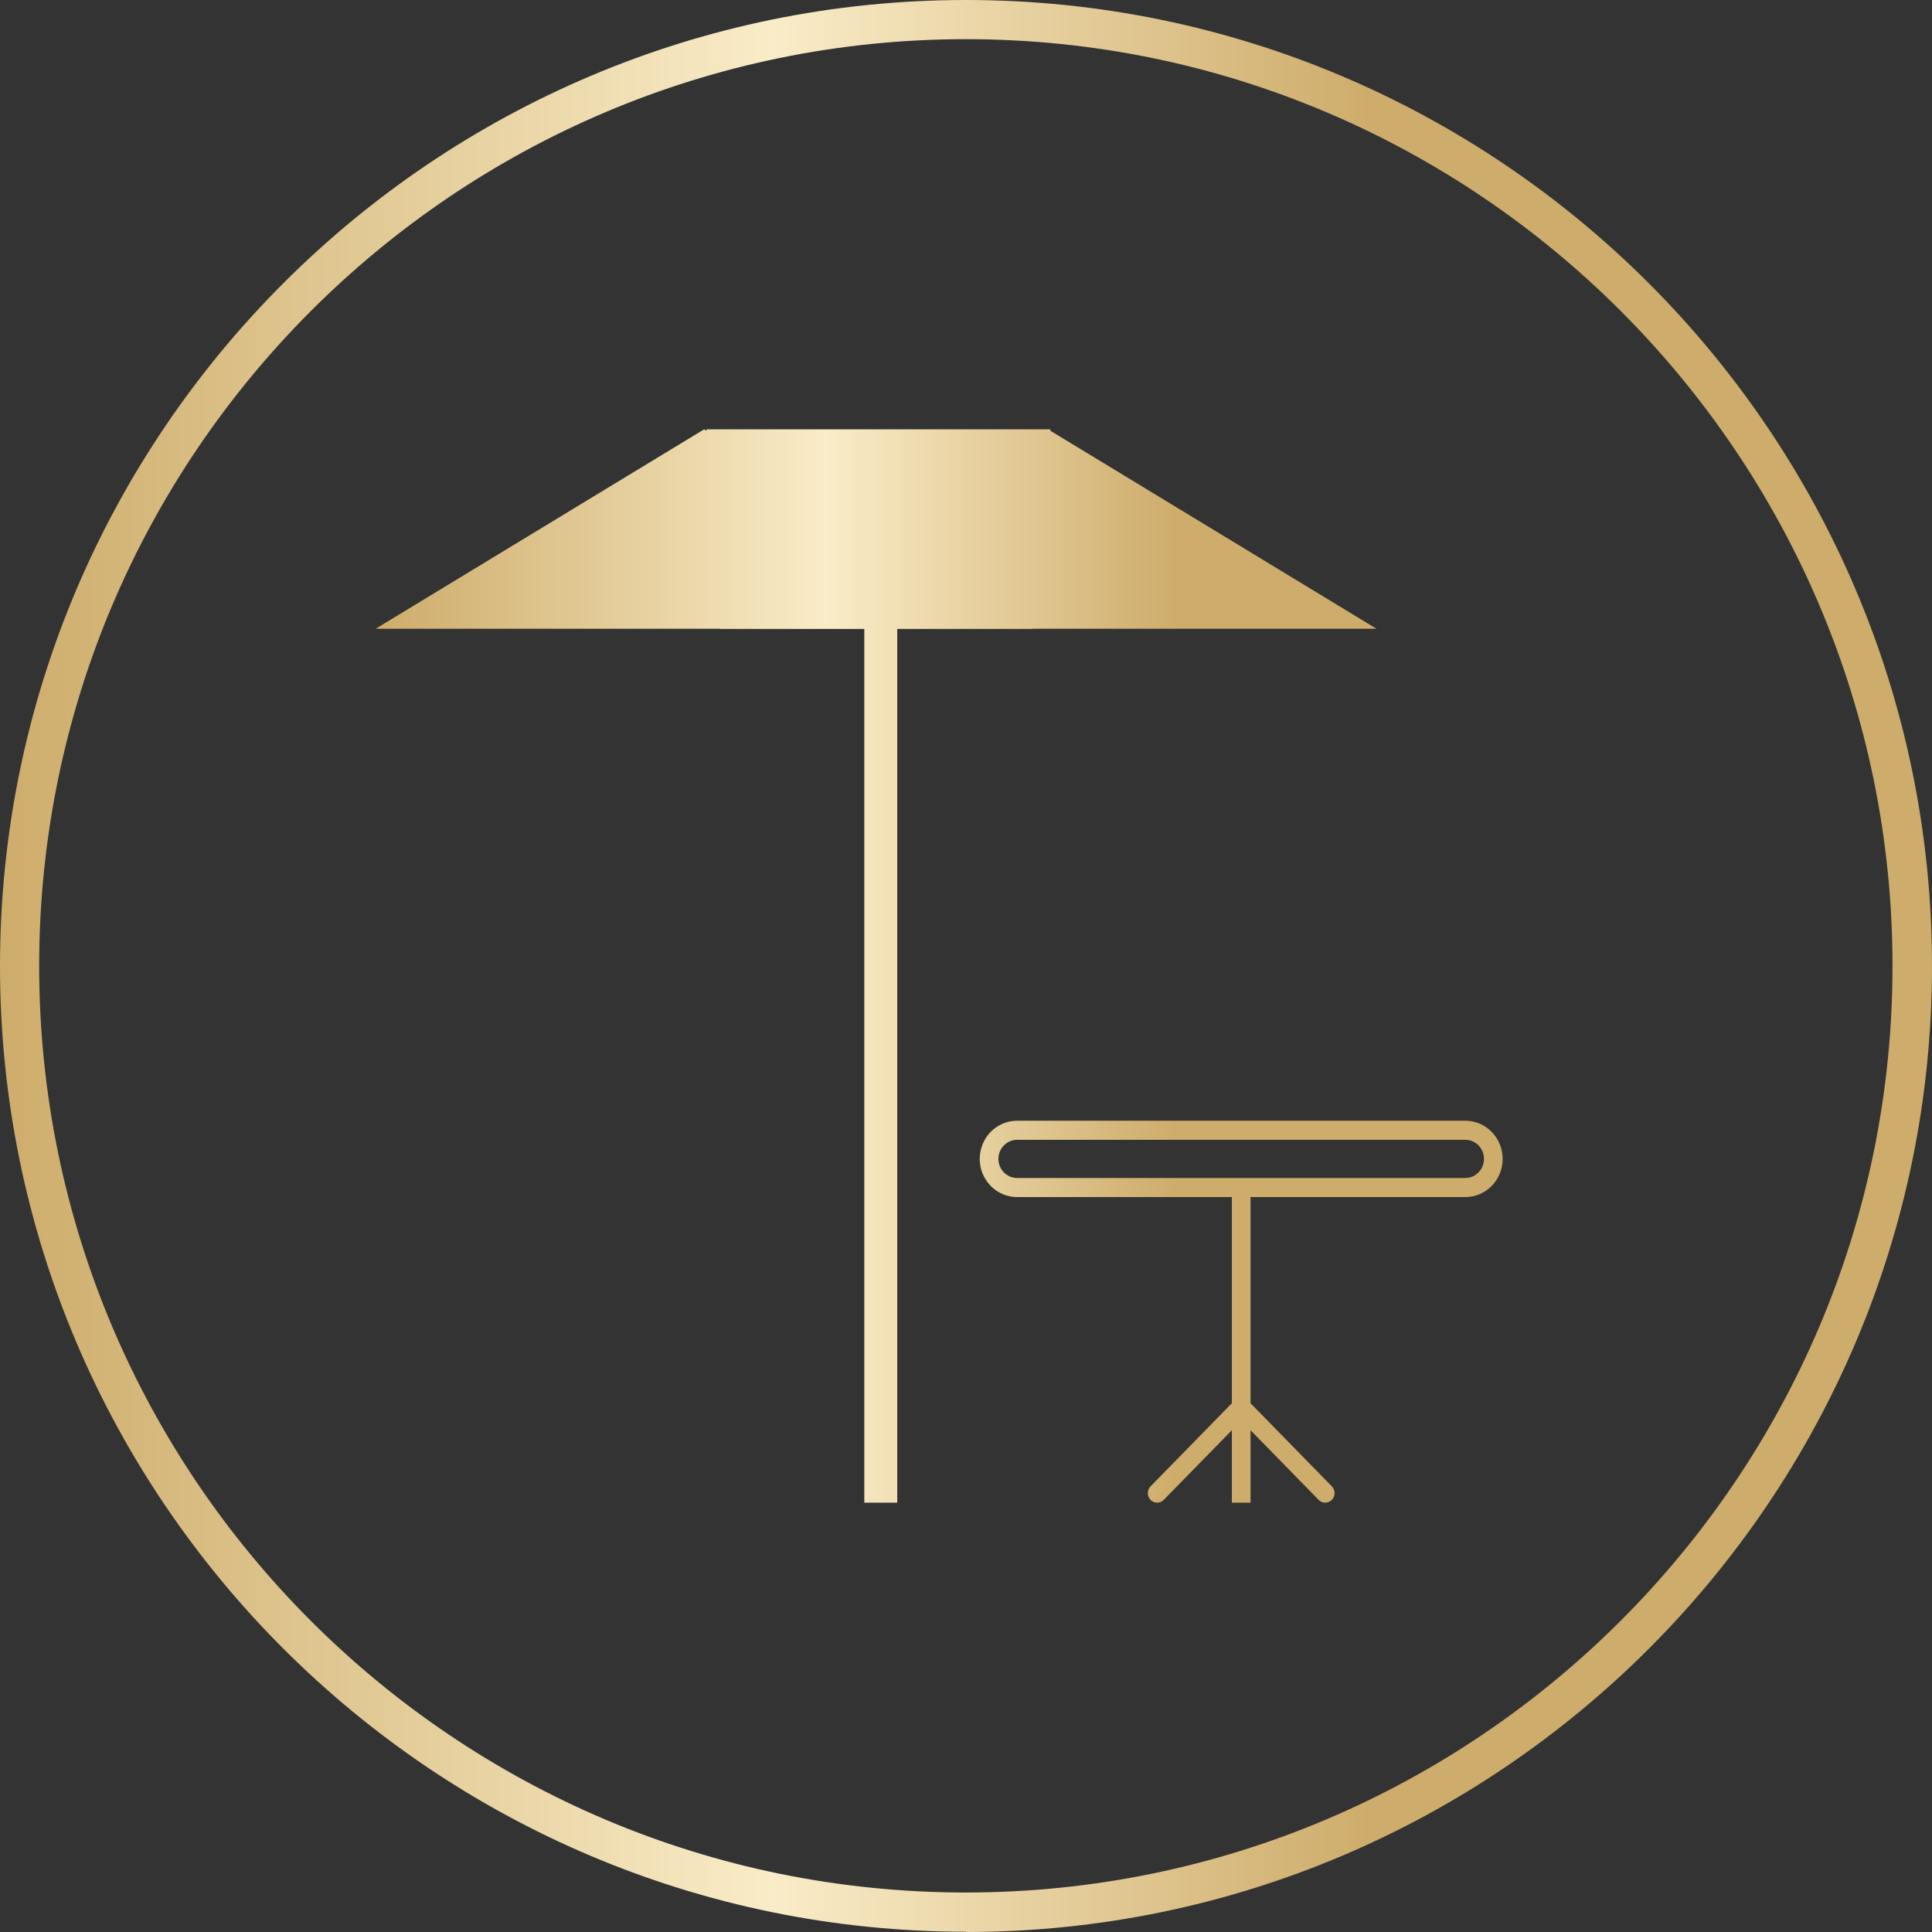
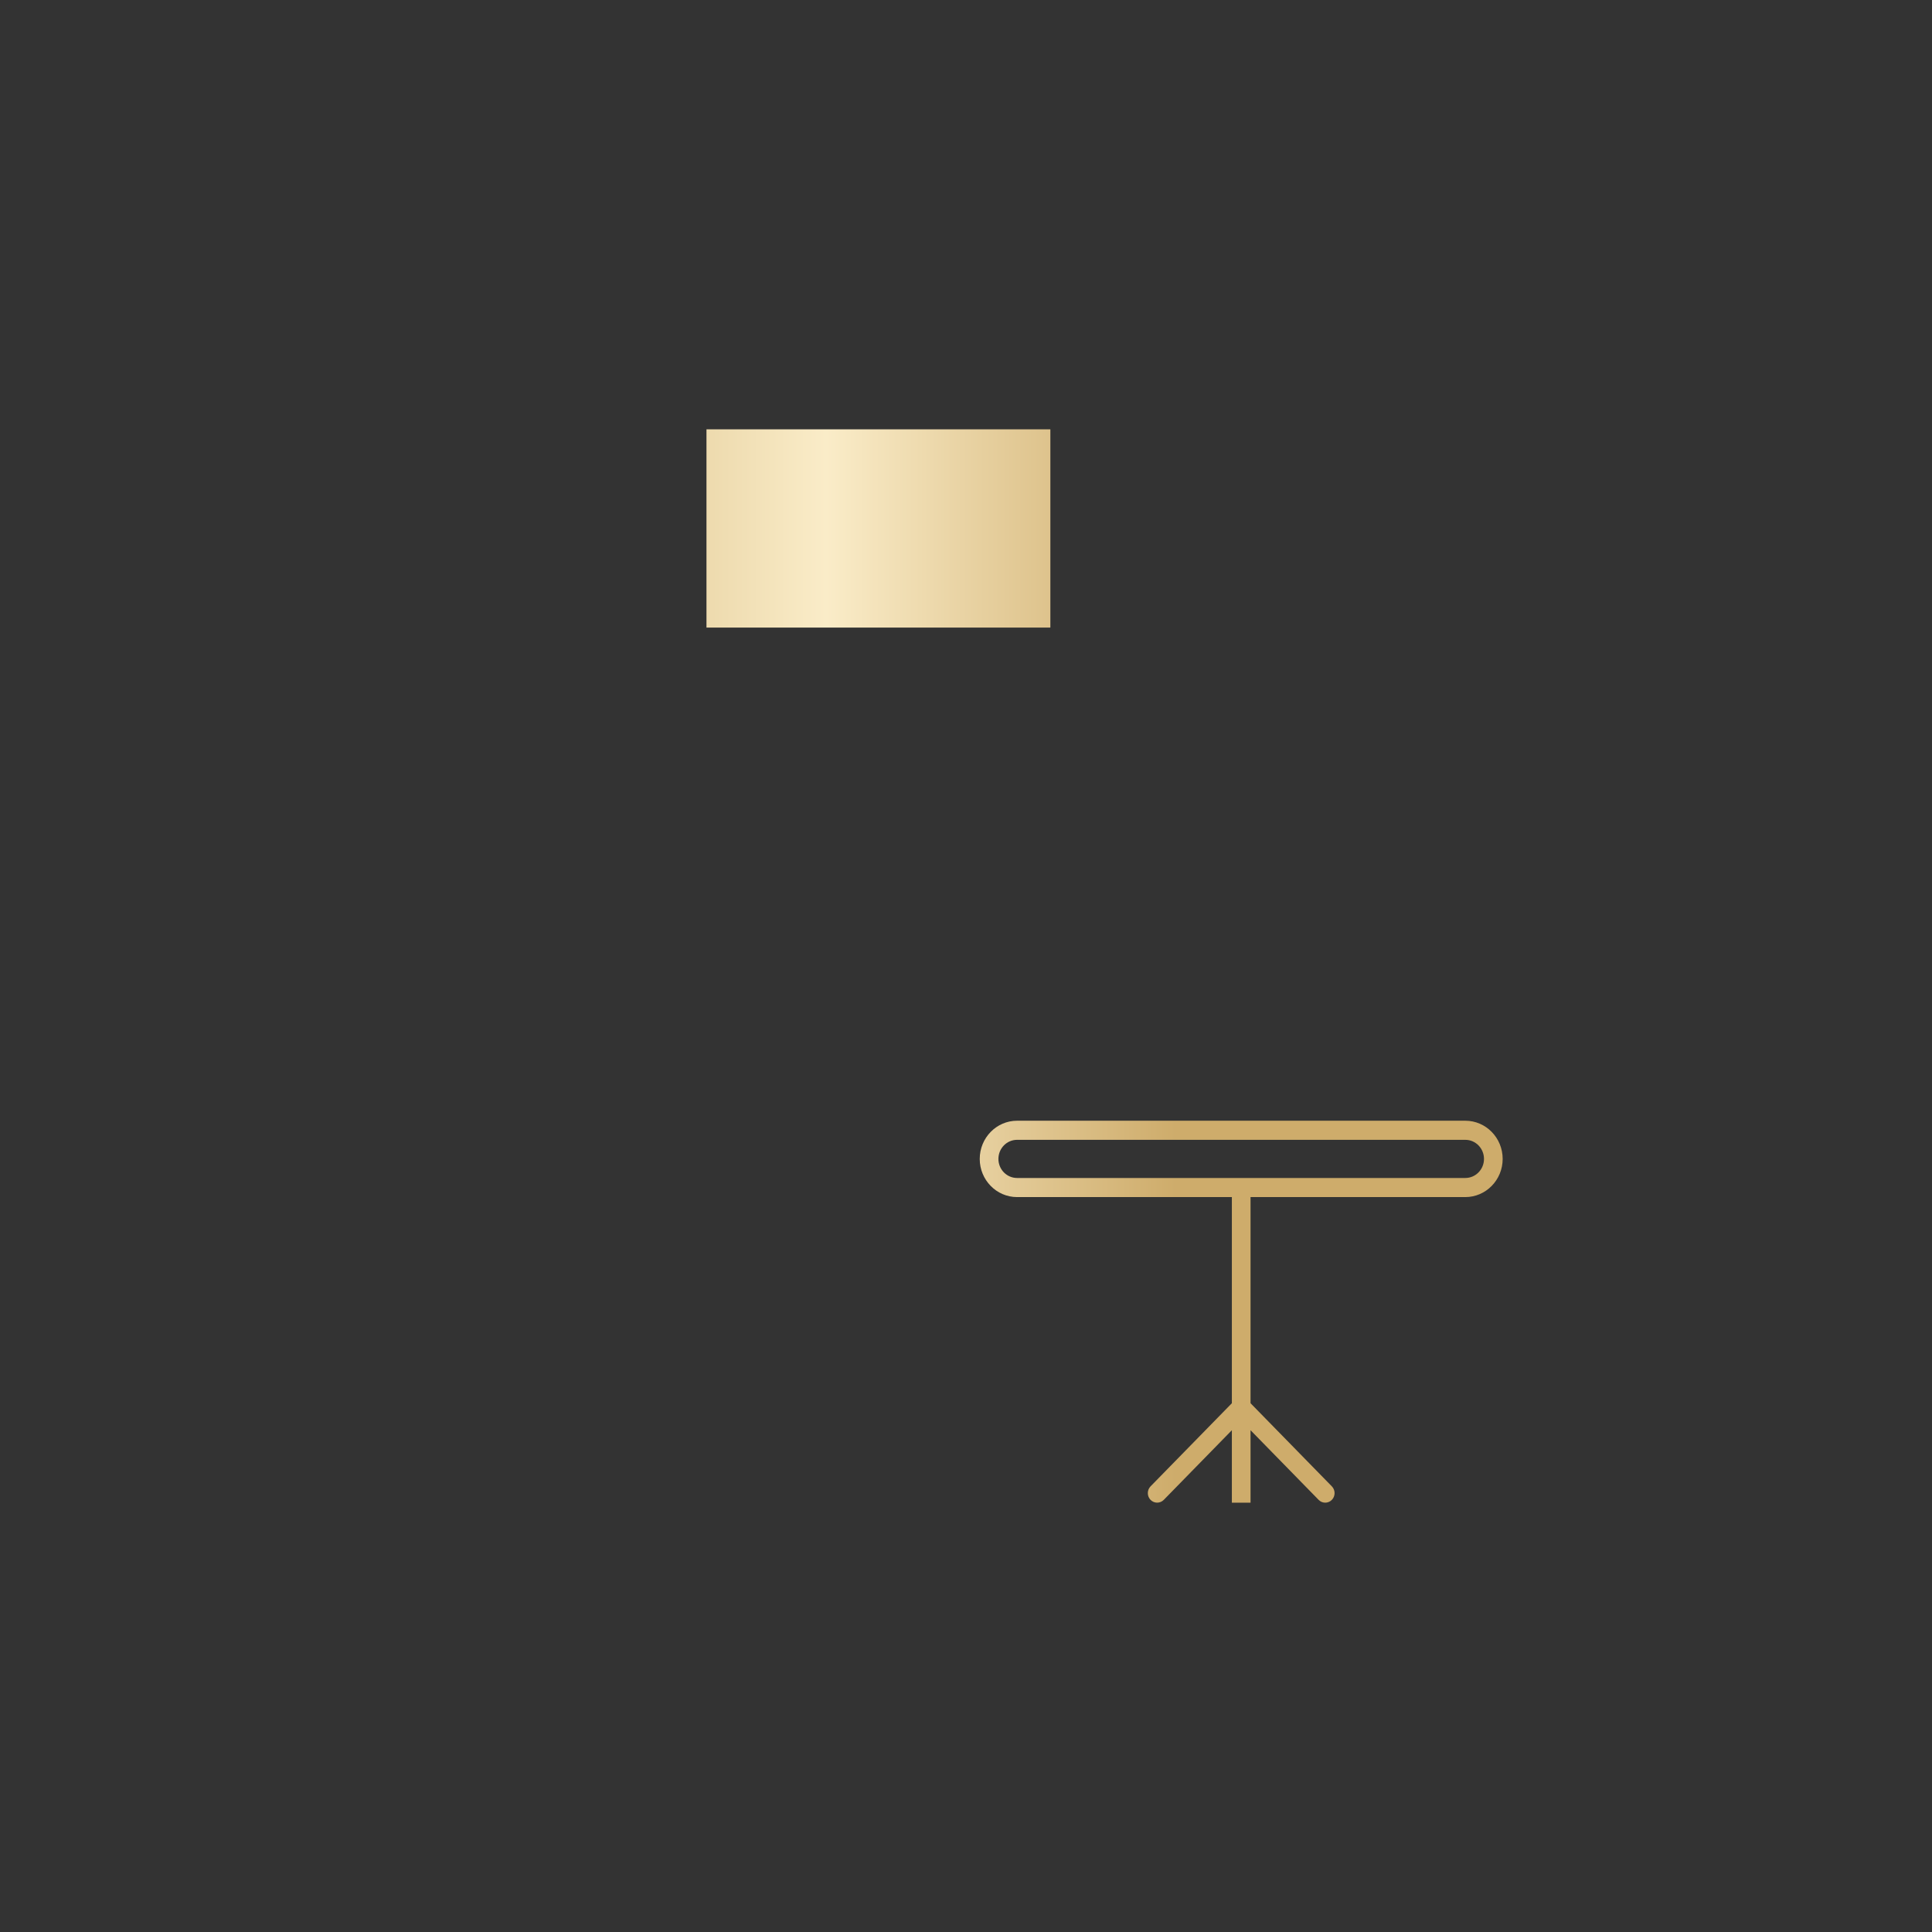
<svg xmlns="http://www.w3.org/2000/svg" width="36" height="36" viewBox="0 0 36 36" fill="none">
  <rect x="0" y="0" width="36" height="36" fill="#333333" stroke="none" />
-   <path d="M18 35.995C8.073 35.995 0 27.921 0 18C0 8.079 8.073 0 18 0C27.927 0 36 8.073 36 18C36 27.927 27.927 36 18 36V35.995ZM18 0.73C8.477 0.73 0.73 8.477 0.73 18C0.73 27.523 8.477 35.264 17.994 35.264C27.512 35.264 35.264 27.518 35.264 18C35.264 8.482 27.518 0.73 18 0.73Z" fill="url(#paint0_linear_231_1818)" />
  <path d="M27.304 20.883H18.952C18.568 20.883 18.256 21.202 18.256 21.595C18.256 21.987 18.568 22.306 18.952 22.306H22.954V26.147L21.439 27.696C21.371 27.766 21.371 27.878 21.439 27.948C21.507 28.017 21.617 28.017 21.685 27.948L22.954 26.65V28H23.302V26.65L24.571 27.948C24.605 27.983 24.649 28 24.694 28C24.738 28 24.783 27.983 24.817 27.948C24.885 27.878 24.885 27.766 24.817 27.696L23.302 26.147V22.306H27.304C27.688 22.306 28 21.987 28 21.595C28 21.202 27.688 20.883 27.304 20.883ZM27.304 21.95H18.952C18.76 21.95 18.604 21.791 18.604 21.595C18.604 21.398 18.76 21.239 18.952 21.239H27.304C27.496 21.239 27.652 21.398 27.652 21.595C27.652 21.791 27.496 21.95 27.304 21.95Z" fill="url(#paint1_linear_231_1818)" />
-   <path fill-rule="evenodd" clip-rule="evenodd" d="M16.719 9.441V28H16.105V9.441H16.719Z" fill="url(#paint2_linear_231_1818)" />
-   <path d="M13.12 8L19.24 11.716H7L13.12 8Z" fill="url(#paint3_linear_231_1818)" />
-   <path d="M19.529 8L25.649 11.716H13.409L19.529 8Z" fill="url(#paint4_linear_231_1818)" />
+   <path fill-rule="evenodd" clip-rule="evenodd" d="M16.719 9.441H16.105V9.441H16.719Z" fill="url(#paint2_linear_231_1818)" />
  <path d="M13.164 8H19.572V11.694H13.164V8Z" fill="url(#paint5_linear_231_1818)" />
  <defs>
    <linearGradient id="paint0_linear_231_1818" x1="0" y1="18" x2="35.995" y2="18" gradientUnits="userSpaceOnUse">
      <stop stop-color="#CEAC6B" />
      <stop offset="0.25" stop-color="#E8D3A3" />
      <stop offset="0.4" stop-color="#FAECC8" />
      <stop offset="0.71" stop-color="#CEAC6B" />
      <stop offset="1" stop-color="#CEAC6B" />
    </linearGradient>
    <linearGradient id="paint1_linear_231_1818" x1="7" y1="18" x2="27.997" y2="18" gradientUnits="userSpaceOnUse">
      <stop stop-color="#CEAC6B" />
      <stop offset="0.25" stop-color="#E8D3A3" />
      <stop offset="0.4" stop-color="#FAECC8" />
      <stop offset="0.71" stop-color="#CEAC6B" />
      <stop offset="1" stop-color="#CEAC6B" />
    </linearGradient>
    <linearGradient id="paint2_linear_231_1818" x1="7" y1="18" x2="27.997" y2="18" gradientUnits="userSpaceOnUse">
      <stop stop-color="#CEAC6B" />
      <stop offset="0.25" stop-color="#E8D3A3" />
      <stop offset="0.4" stop-color="#FAECC8" />
      <stop offset="0.71" stop-color="#CEAC6B" />
      <stop offset="1" stop-color="#CEAC6B" />
    </linearGradient>
    <linearGradient id="paint3_linear_231_1818" x1="7" y1="18" x2="27.997" y2="18" gradientUnits="userSpaceOnUse">
      <stop stop-color="#CEAC6B" />
      <stop offset="0.25" stop-color="#E8D3A3" />
      <stop offset="0.4" stop-color="#FAECC8" />
      <stop offset="0.71" stop-color="#CEAC6B" />
      <stop offset="1" stop-color="#CEAC6B" />
    </linearGradient>
    <linearGradient id="paint4_linear_231_1818" x1="7" y1="18" x2="27.997" y2="18" gradientUnits="userSpaceOnUse">
      <stop stop-color="#CEAC6B" />
      <stop offset="0.25" stop-color="#E8D3A3" />
      <stop offset="0.4" stop-color="#FAECC8" />
      <stop offset="0.71" stop-color="#CEAC6B" />
      <stop offset="1" stop-color="#CEAC6B" />
    </linearGradient>
    <linearGradient id="paint5_linear_231_1818" x1="7" y1="18" x2="27.997" y2="18" gradientUnits="userSpaceOnUse">
      <stop stop-color="#CEAC6B" />
      <stop offset="0.25" stop-color="#E8D3A3" />
      <stop offset="0.4" stop-color="#FAECC8" />
      <stop offset="0.71" stop-color="#CEAC6B" />
      <stop offset="1" stop-color="#CEAC6B" />
    </linearGradient>
  </defs>
</svg>